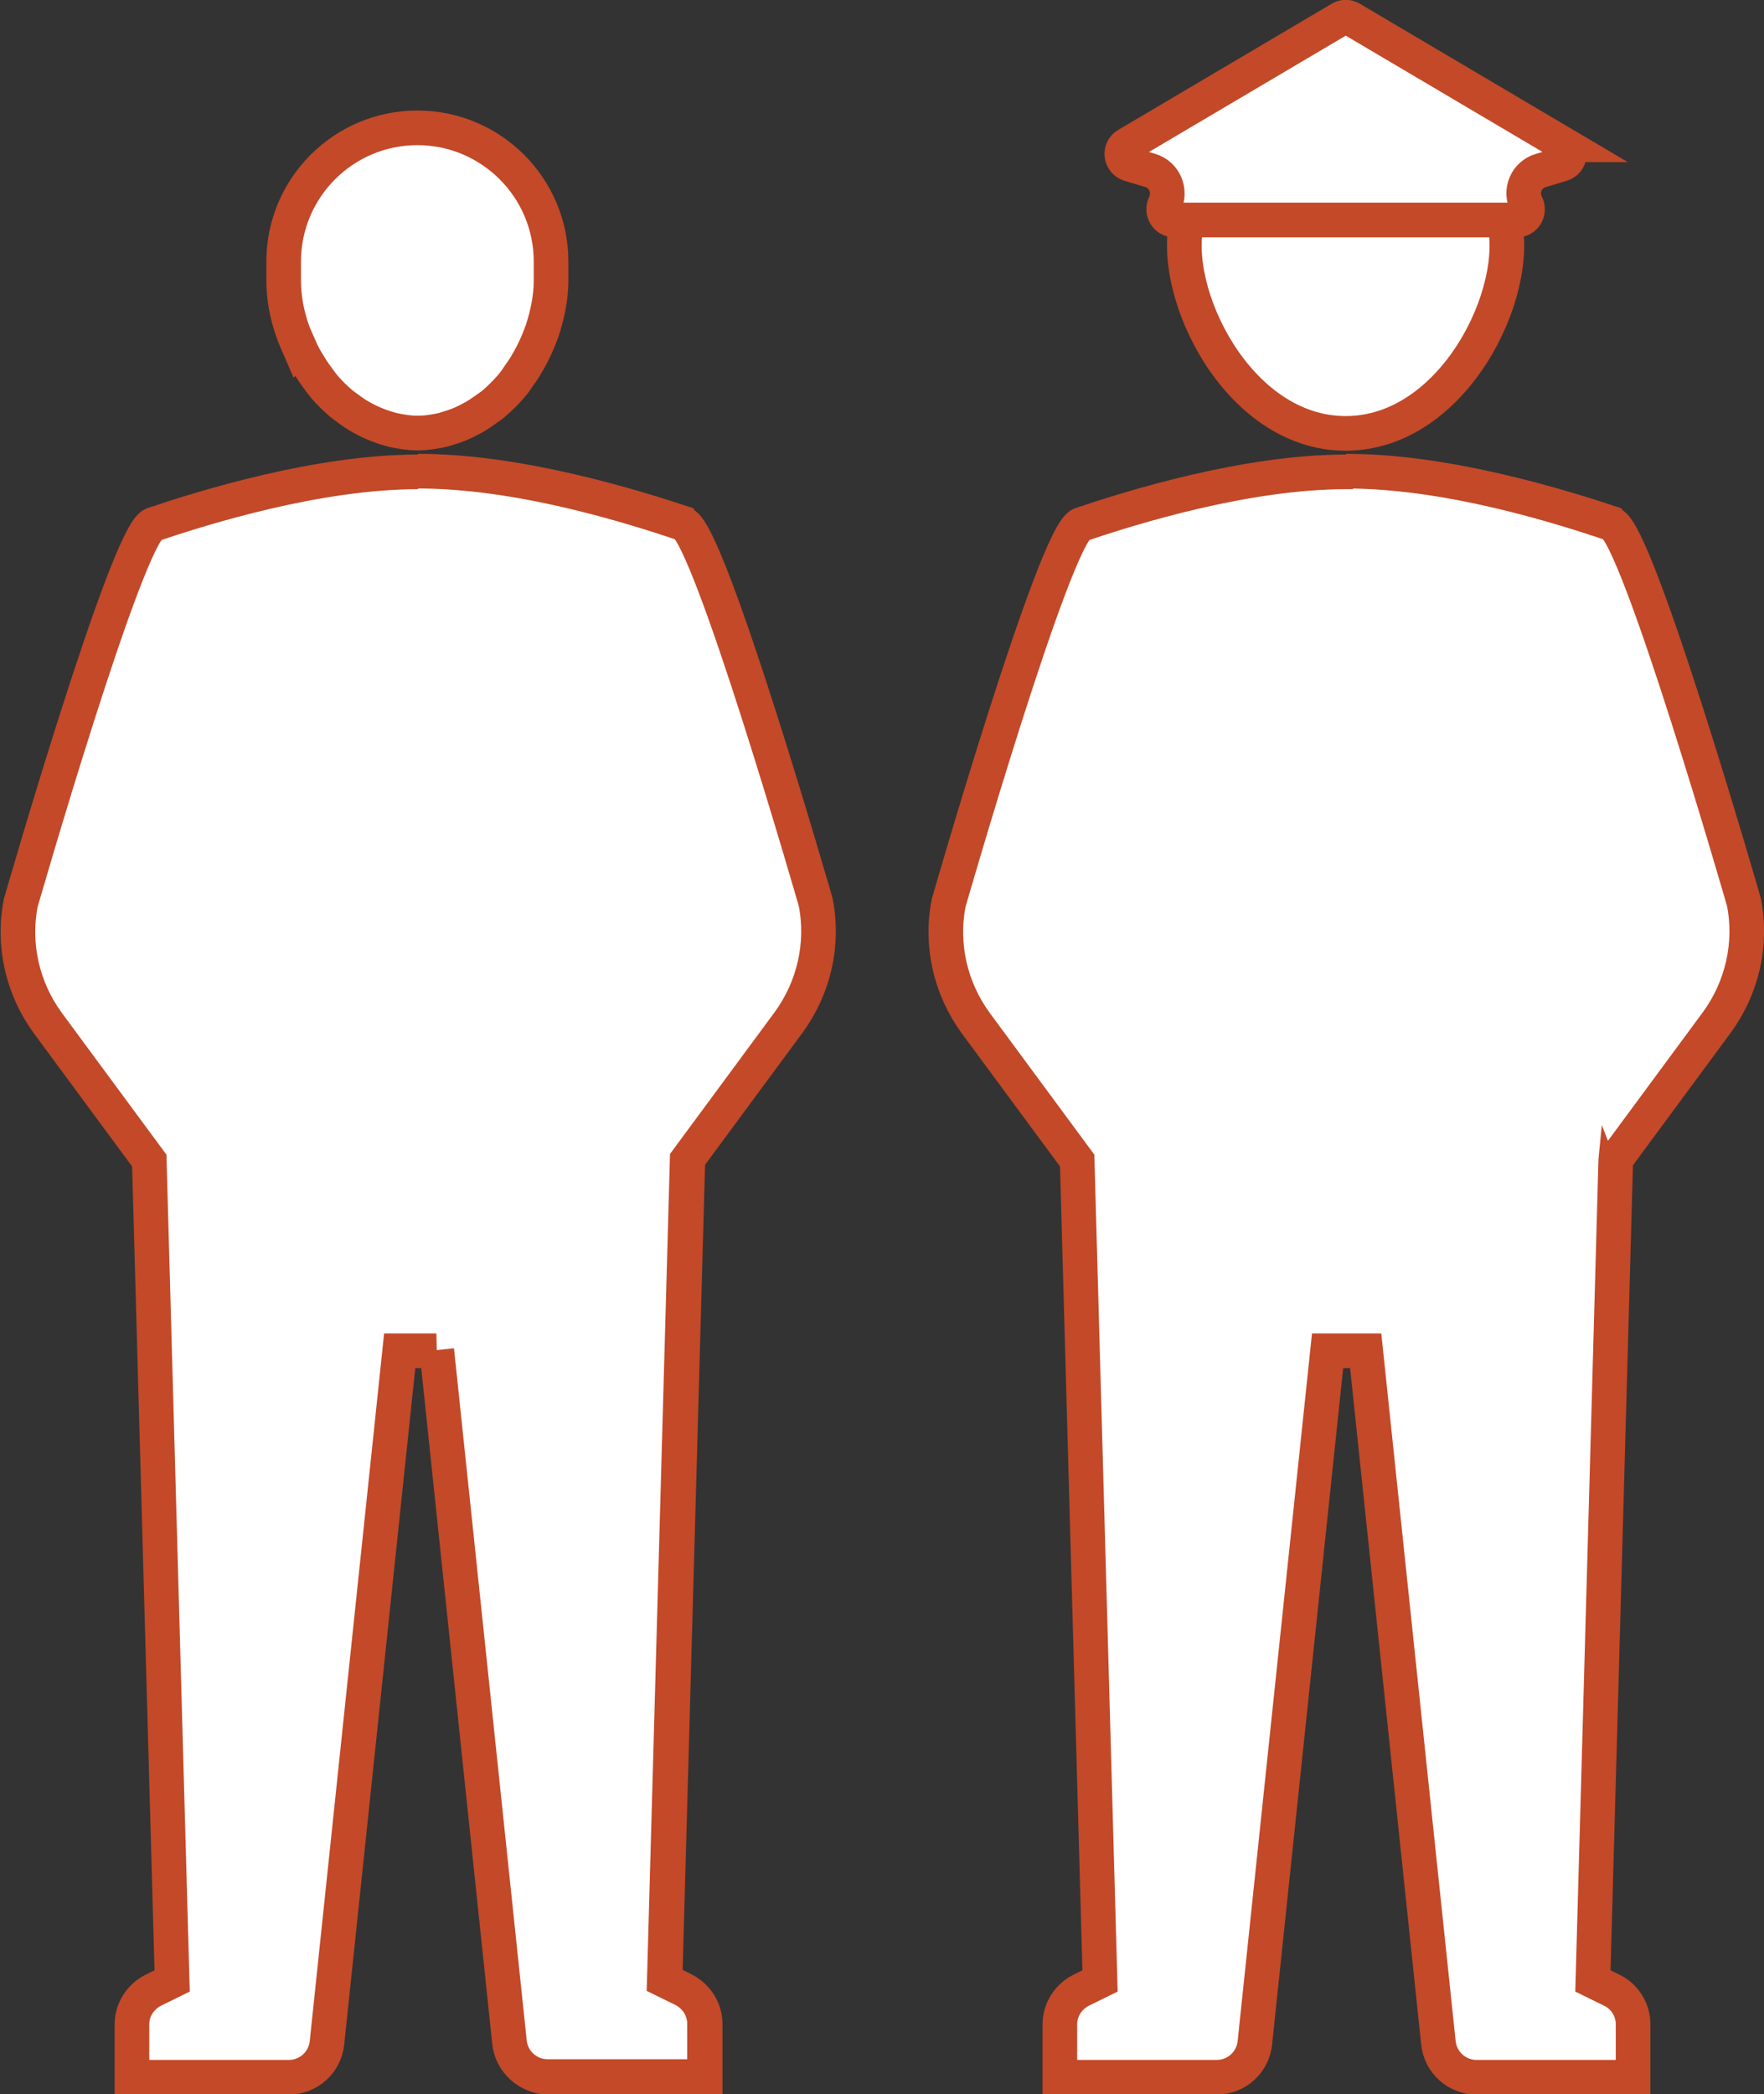
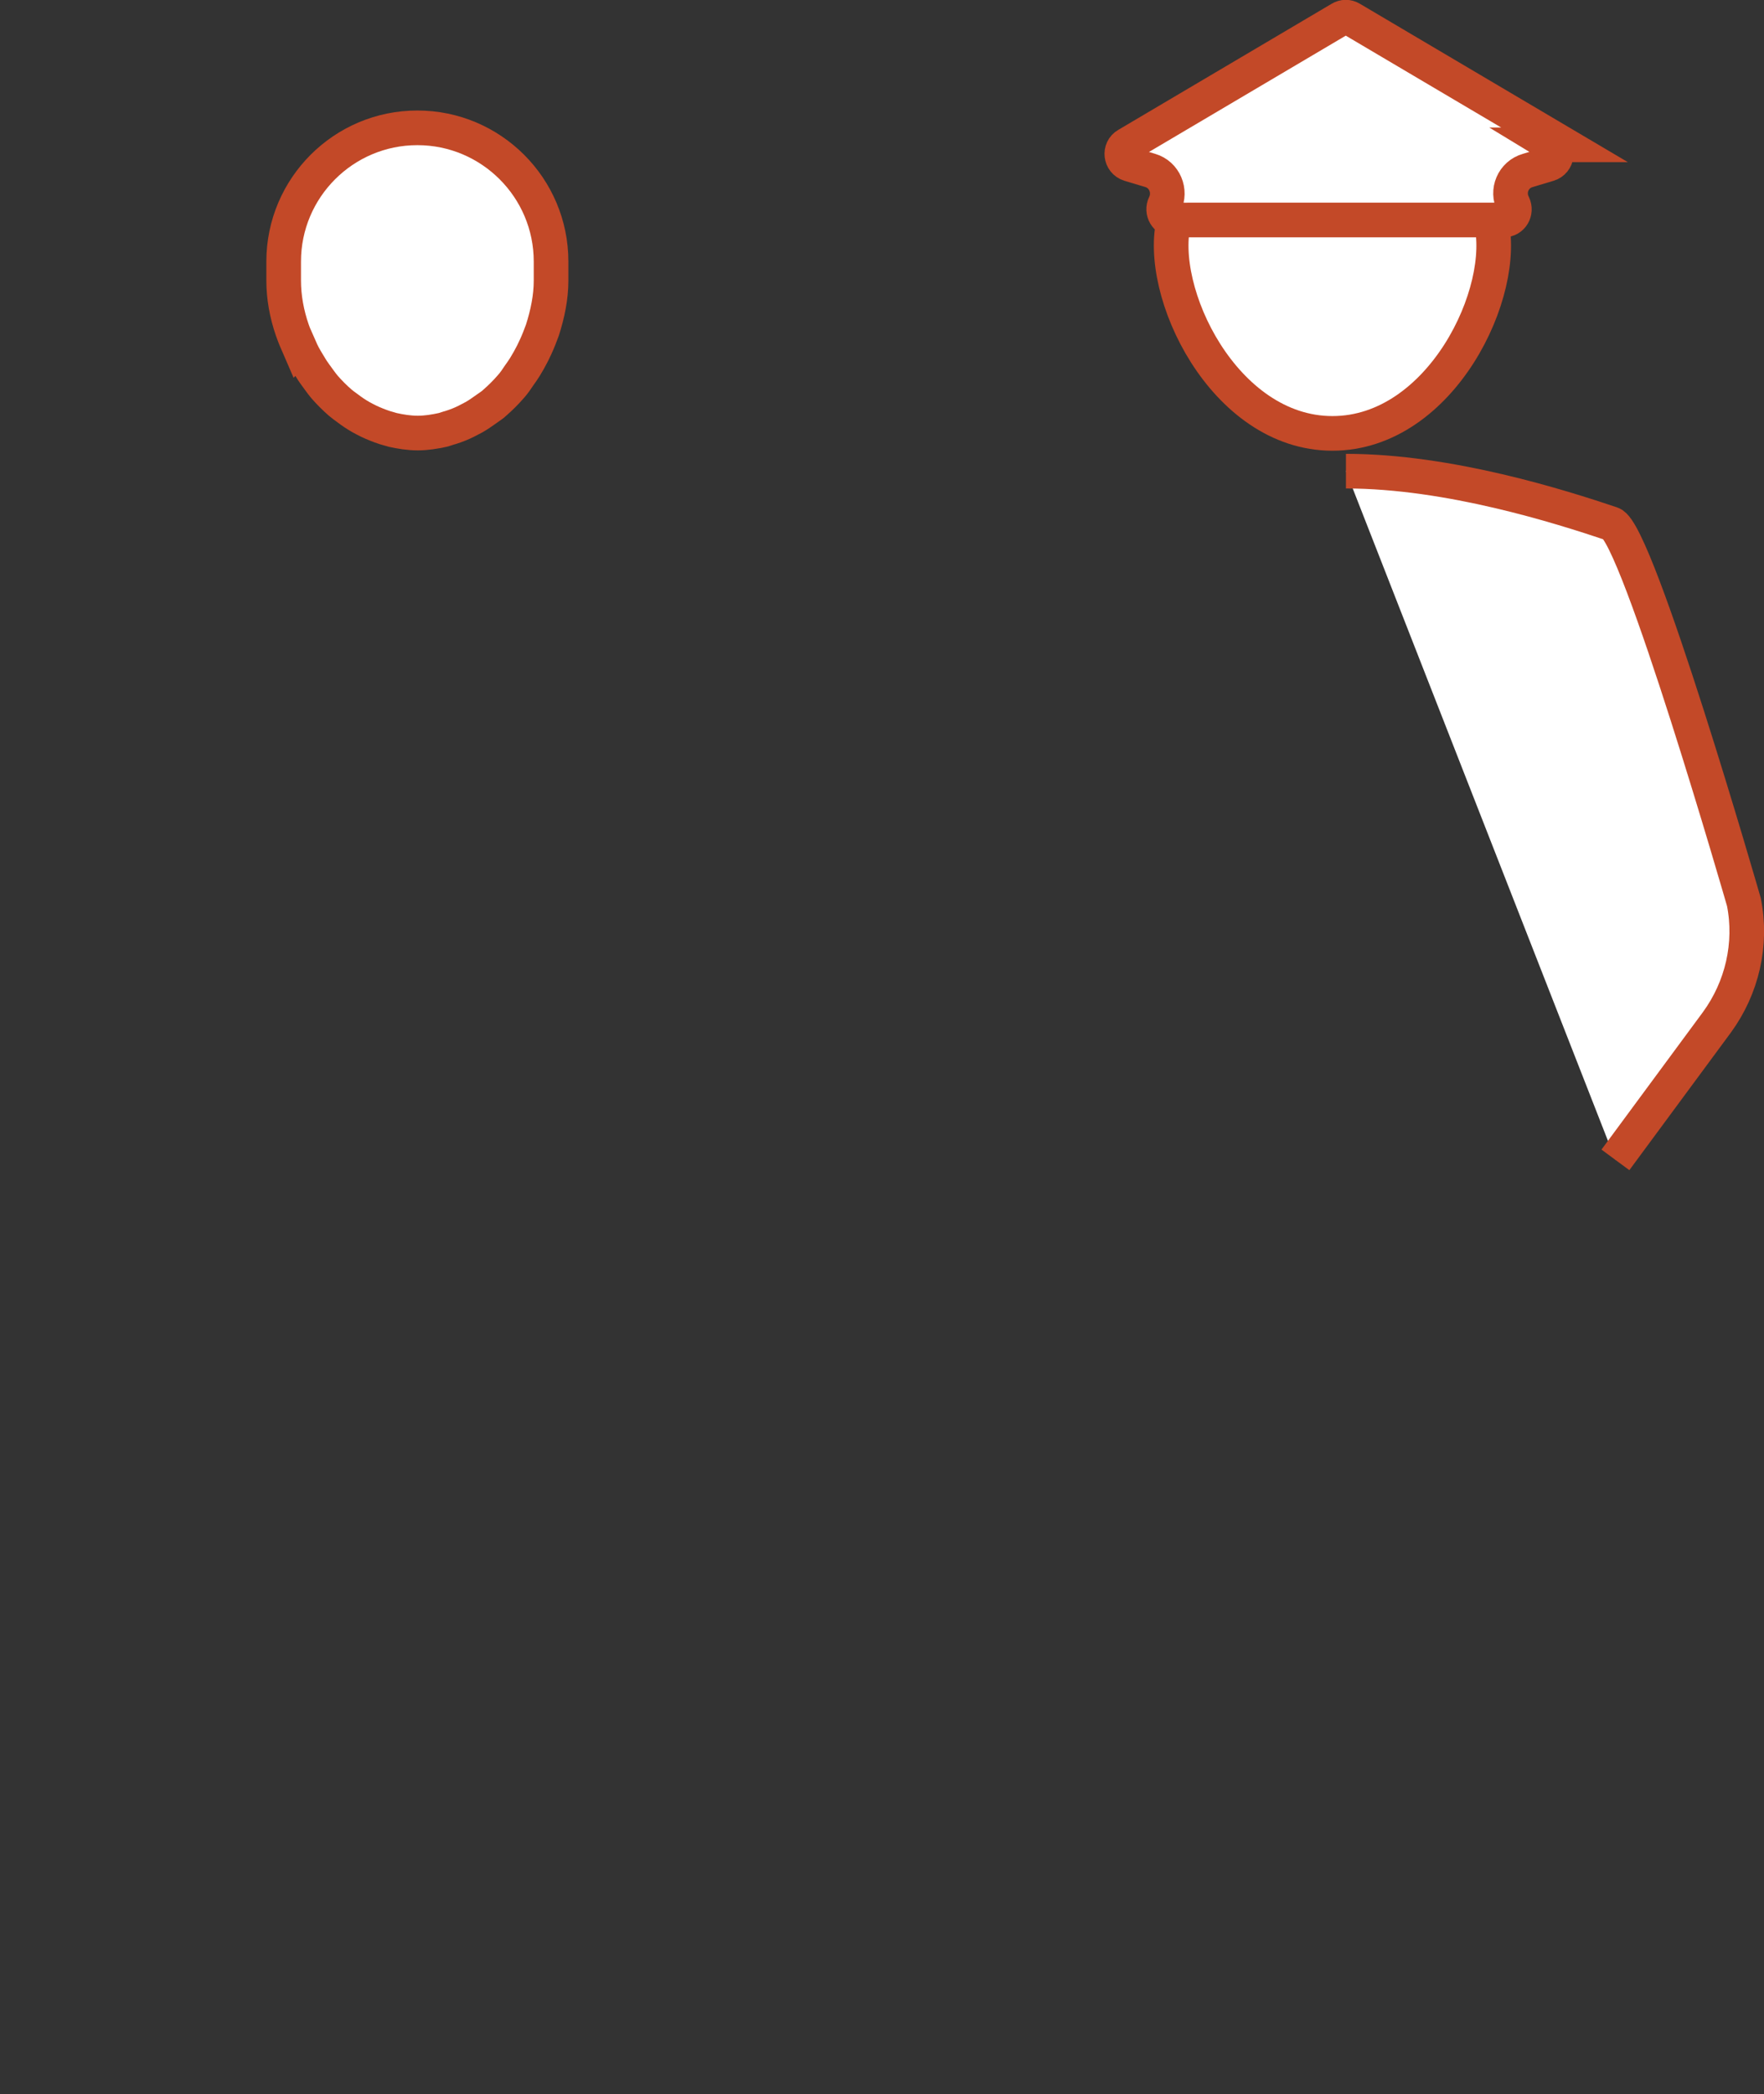
<svg xmlns="http://www.w3.org/2000/svg" id="Capa_2" data-name="Capa 2" viewBox="0 0 50.93 60.45">
  <rect x="0" y="0" width="50.93" height="60.45" fill="#333333" stroke="none" />
  <defs>
    <style>
      .cls-1 {
        fill: #fff;
        stroke: #c34928;
        stroke-miterlimit: 10;
      }
    </style>
  </defs>
  <g id="Modo_de_aislamiento" data-name="Modo de aislamiento">
    <path class="cls-1" d="M8.65,10.02s.04.09.06.14c.07.15.16.29.25.44.04.07.09.14.14.21.09.12.17.24.27.36,0,0,0,0,0,0,.14.16.29.31.45.45.07.06.14.11.21.16.13.1.25.18.39.26.07.04.15.08.23.12.15.07.3.13.45.18.08.02.16.05.24.07.23.05.47.09.72.09s.49-.04.72-.09c.08-.02.15-.05.23-.07.16-.05.31-.11.45-.18.08-.04.15-.08.23-.12.14-.08.26-.17.39-.26.07-.05.15-.1.21-.16.16-.14.31-.29.45-.45,0,0,0,0,0,0,.1-.11.18-.23.26-.35.05-.07.1-.14.15-.22.08-.13.16-.27.23-.41.03-.06.06-.13.09-.19.07-.15.13-.31.19-.47,0,0,0,0,0,0,.15-.47.25-.95.25-1.43v-.55c0-2.13-1.73-3.86-3.86-3.86s-3.86,1.73-3.86,3.86v.55c0,.48.09.97.25,1.43.06.17.13.34.2.5Z" />
-     <path class="cls-1" d="M19.82,15.13s0,0,0,0c-.02-.01-.05-.02-.07-.02-1.49-.5-4.73-1.49-7.66-1.49s-6.21,1.03-7.67,1.52c-.75.25-3.82,10.92-3.82,10.92-.24,1.21.05,2.47.78,3.47l2.93,3.97.66,23.68-.55.27c-.37.19-.61.57-.61.98v1.53h4.53c.57,0,1.04-.43,1.1-.99l2.1-19.98h1.1l2.1,19.98c.06.56.53.99,1.1.99h4.52v-1.53c0-.42-.24-.8-.61-.98l-.55-.27.66-23.69s.57-5.45.73-10.42" />
-     <path class="cls-1" d="M12.06,13.6c2.98,0,6.21,1.03,7.67,1.52.75.25,3.82,10.92,3.82,10.92.24,1.21-.05,2.47-.78,3.47l-2.93,3.97-.66,23.68.55.27c.37.19.61.57.61.98v1.53h-4.53c-.57,0-1.04-.43-1.1-.99l-2.1-19.98" />
-     <path class="cls-1" d="M46.61,15.13s0,0,0,0c-.02-.01-.05-.02-.07-.02-1.49-.5-4.73-1.49-7.66-1.49s-6.21,1.03-7.67,1.52c-.75.25-3.82,10.92-3.82,10.92-.24,1.21.05,2.47.78,3.47l2.93,3.97.66,23.68-.55.27c-.37.19-.61.57-.61.98v1.53h4.53c.57,0,1.04-.43,1.1-.99l2.1-19.98h1.1l2.1,19.98c.06.56.53.99,1.1.99h4.52v-1.53c0-.42-.24-.8-.61-.98l-.55-.27.66-23.69s.57-5.45.73-10.42" />
    <path class="cls-1" d="M38.86,13.6c2.98,0,6.21,1.03,7.67,1.52.75.25,3.82,10.92,3.82,10.92.24,1.21-.05,2.47-.78,3.47l-2.93,3.97" />
-     <path class="cls-1" d="M45.17,4.18l-6.16-3.64c-.1-.06-.21-.06-.31,0l-6.16,3.64c-.23.13-.19.48.07.56l.6.18c.41.12.61.59.42.98-.1.2.04.45.27.45h.38c-.53,2.04,1.43,6.16,4.57,6.16s5.1-4.11,4.57-6.16h.38c.23,0,.37-.24.27-.45-.2-.39,0-.86.42-.98l.6-.18c.26-.08.3-.42.07-.56ZM34.28,6.35h9.14" />
+     <path class="cls-1" d="M45.17,4.18l-6.16-3.64c-.1-.06-.21-.06-.31,0l-6.16,3.64c-.23.13-.19.48.07.56l.6.18c.41.12.61.59.42.98-.1.2.04.45.27.45c-.53,2.04,1.43,6.16,4.57,6.16s5.1-4.11,4.57-6.16h.38c.23,0,.37-.24.27-.45-.2-.39,0-.86.42-.98l.6-.18c.26-.08.3-.42.07-.56ZM34.28,6.35h9.14" />
  </g>
</svg>